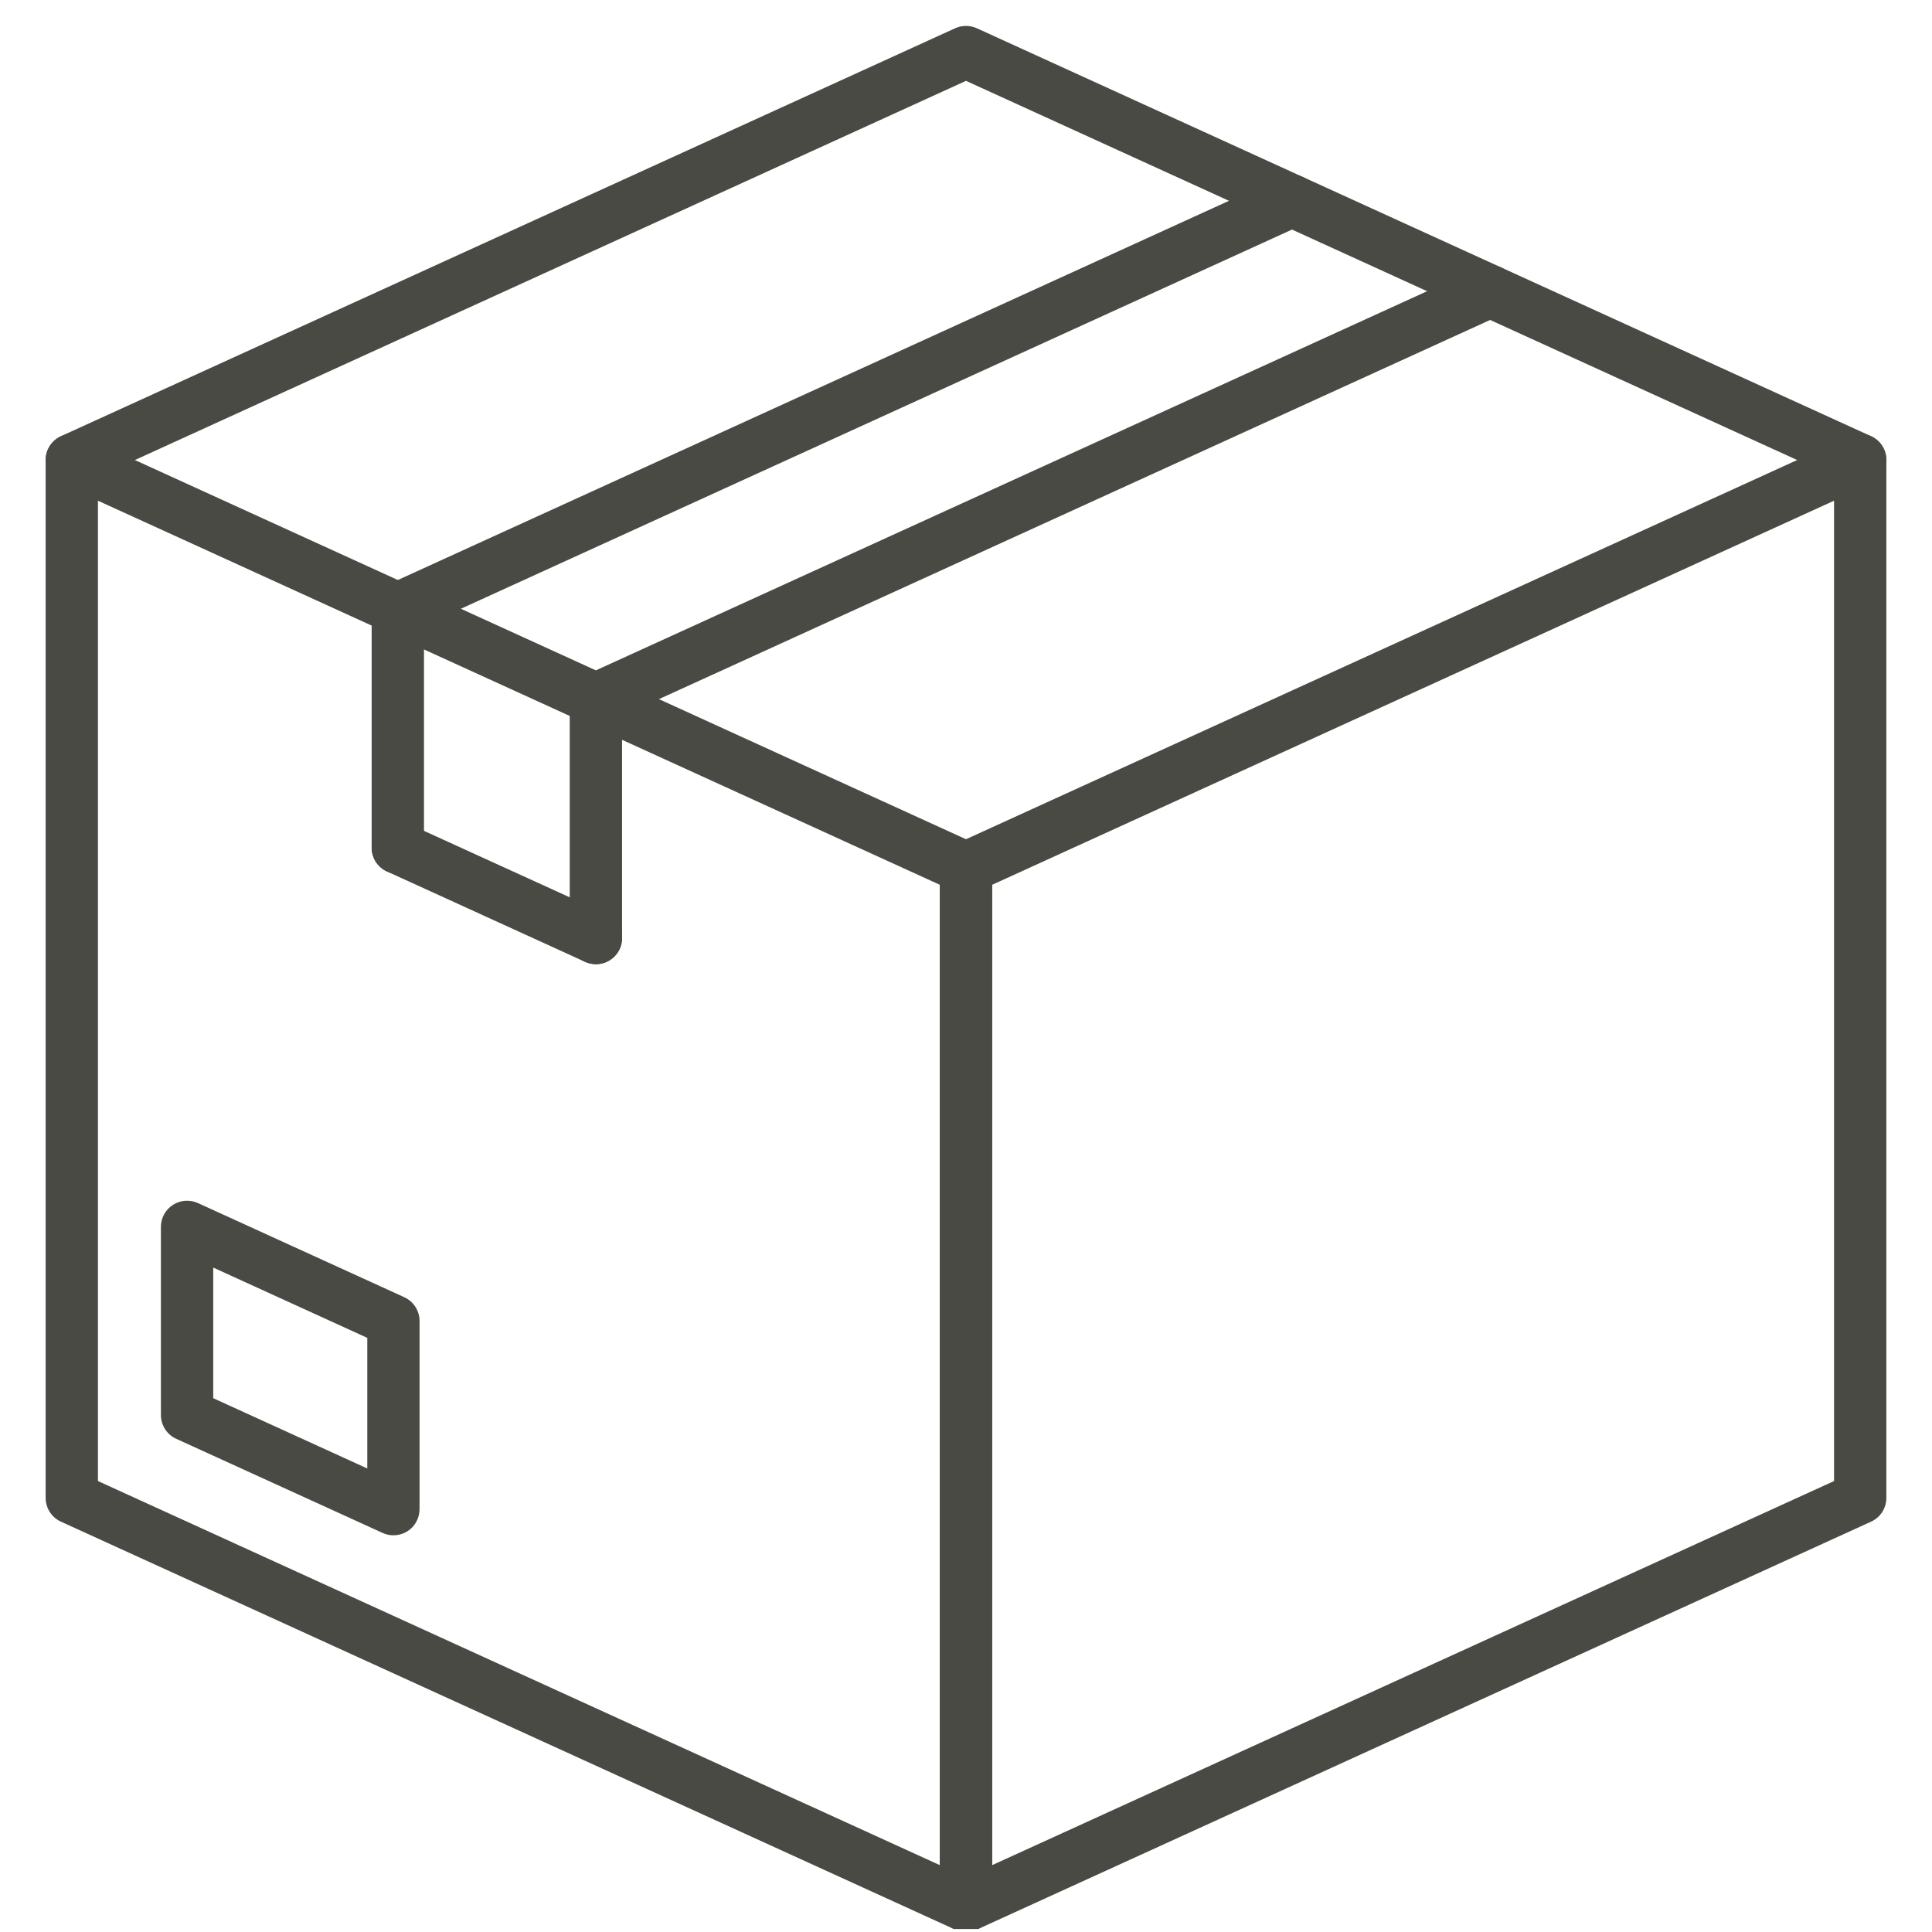
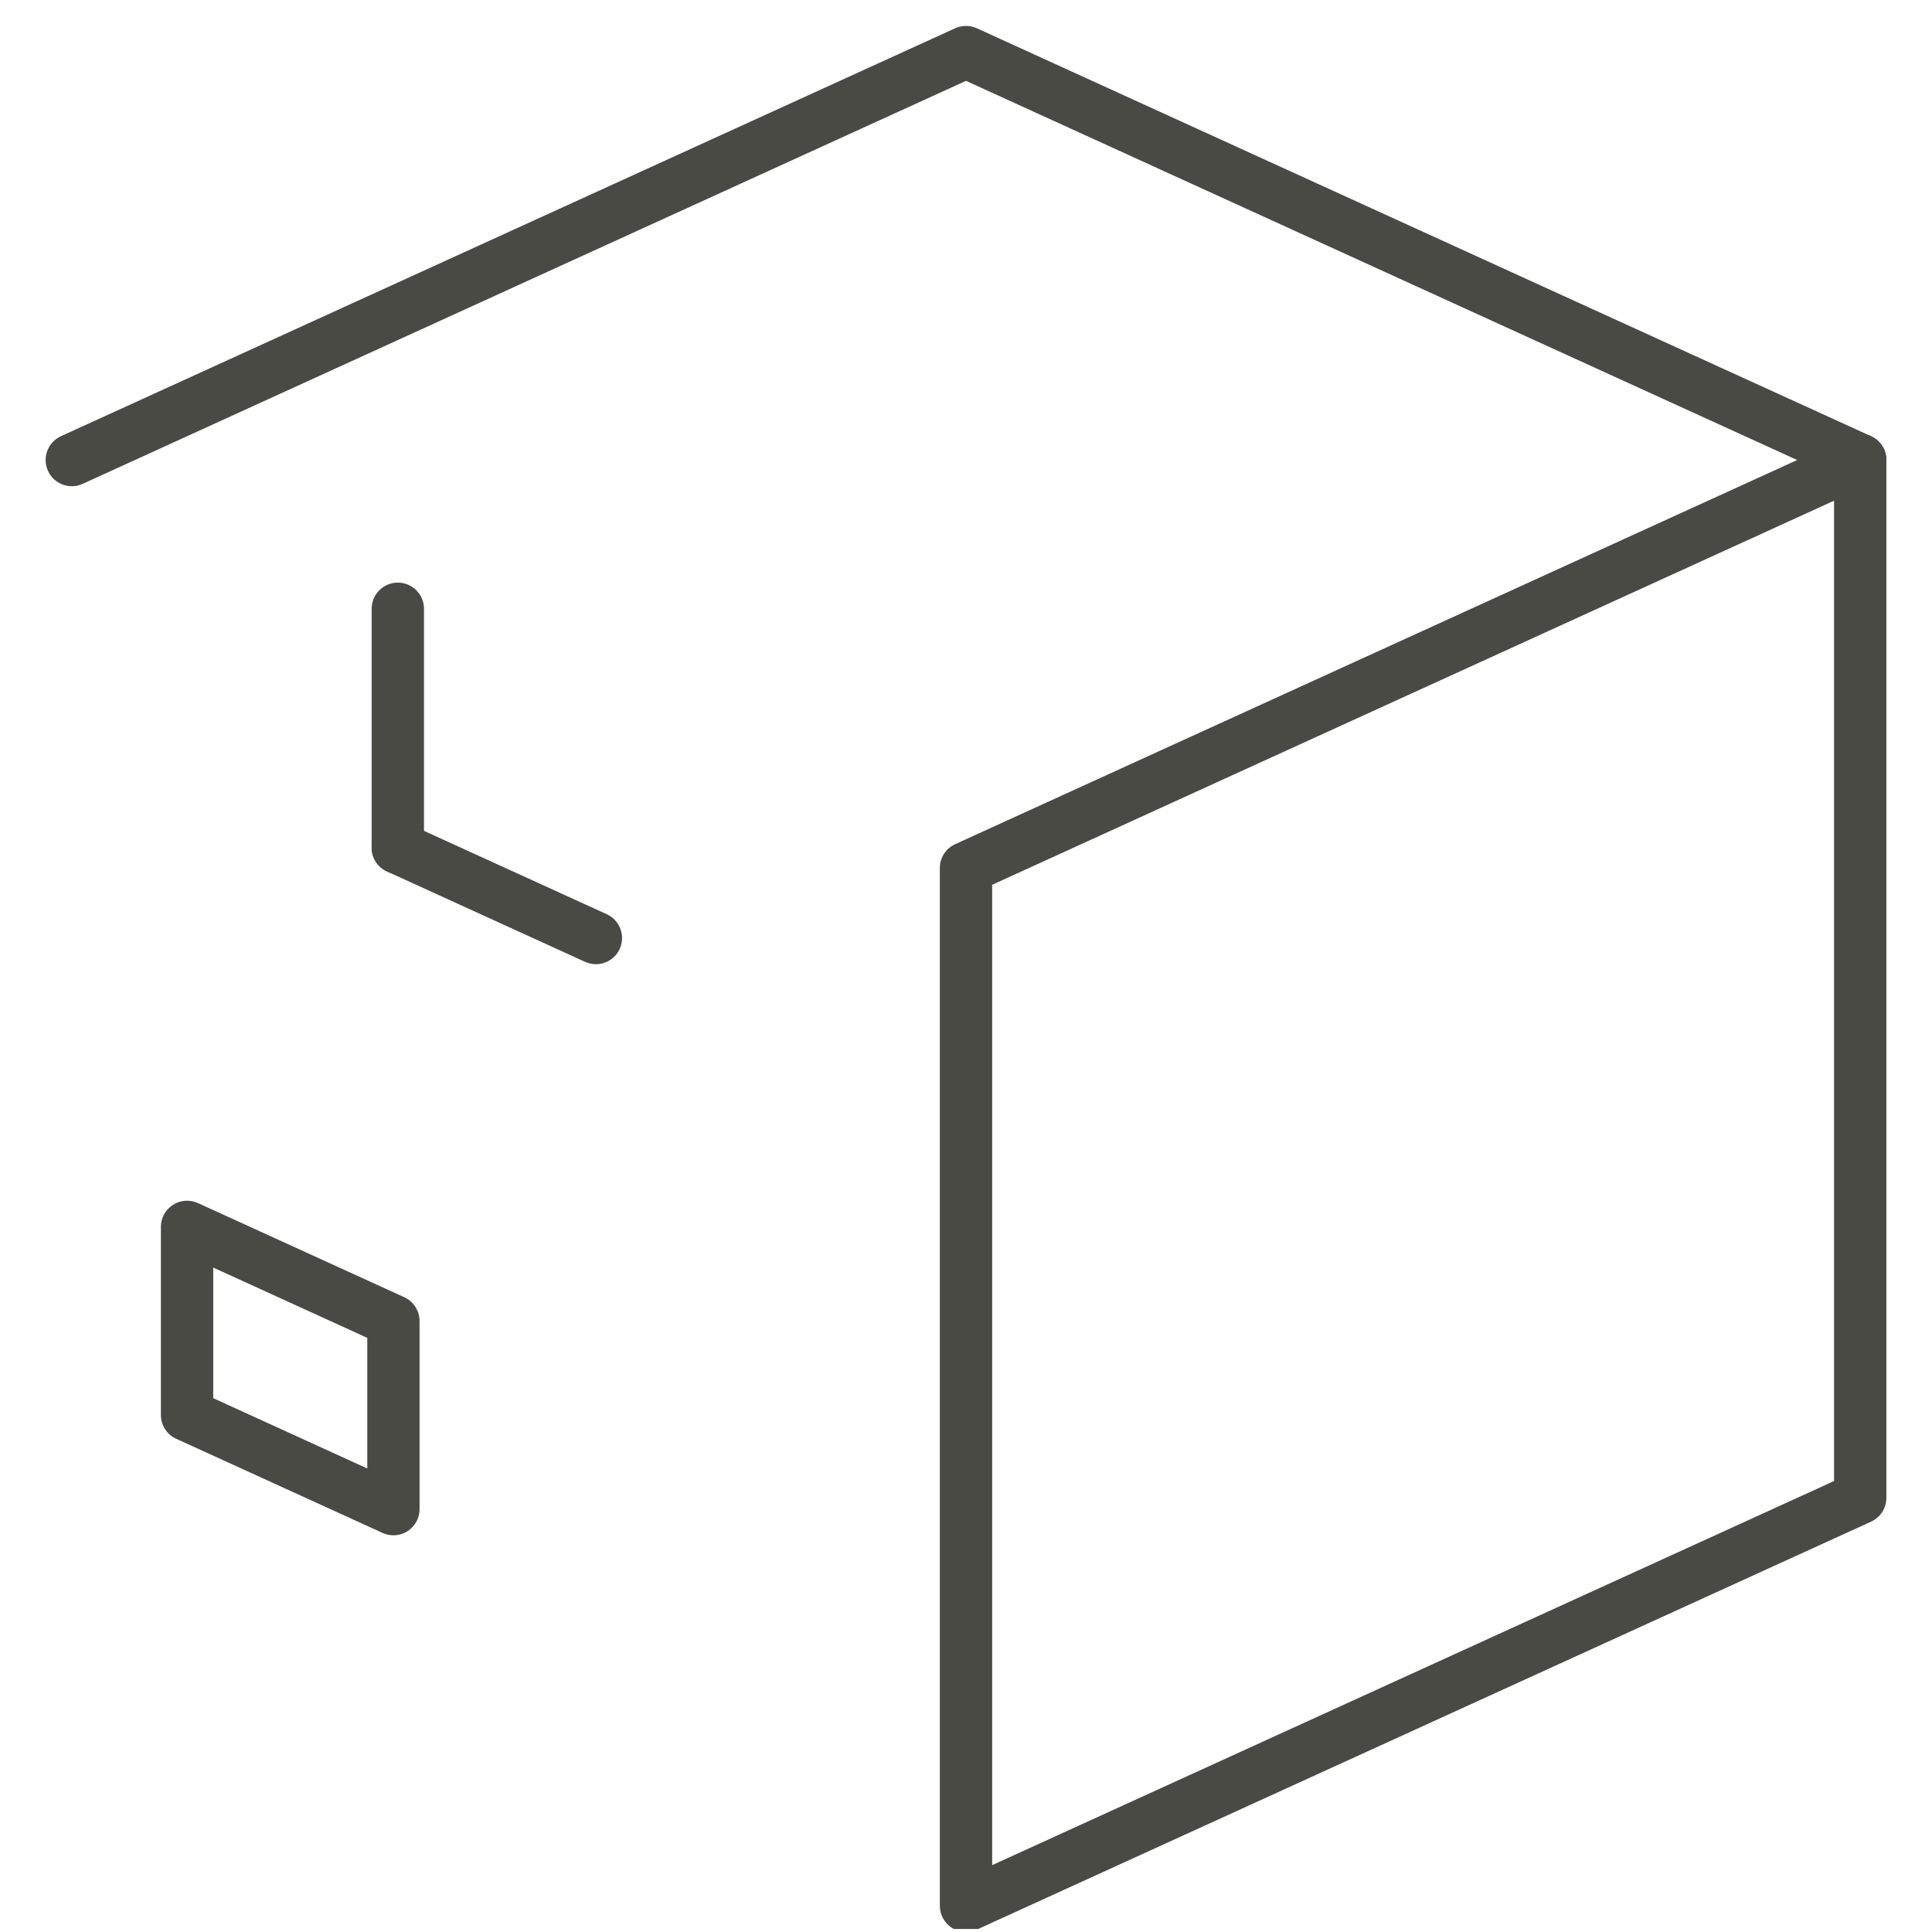
<svg xmlns="http://www.w3.org/2000/svg" width="200" zoomAndPan="magnify" viewBox="0 0 150 150" height="200" preserveAspectRatio="xMidYMid meet" version="1.0">
  <defs>
    <clipPath id="476c86704f">
      <path d="M 72.891 33.641 L 146.461 33.641 L 146.461 149.762 L 72.891 149.762 Z M 72.891 33.641 " clip-rule="nonzero" />
    </clipPath>
    <clipPath id="35bd903079">
-       <path d="M 3.504 33 L 78 33 L 78 149.762 L 3.504 149.762 Z M 3.504 33 " clip-rule="nonzero" />
-     </clipPath>
+       </clipPath>
    <clipPath id="b7d3e3c5d3">
      <path d="M 3.543 2.012 L 146.461 2.012 L 146.461 37.801 L 3.543 37.801 Z M 3.543 2.012 " clip-rule="nonzero" />
    </clipPath>
  </defs>
  <g clip-path="url(#476c86704f)">
    <path fill="#494a44" d="M 77.031 68.695 L 77.031 144.809 L 142.395 114.988 L 142.395 38.875 Z M 75 149.996 C 74.617 149.996 74.234 149.891 73.902 149.676 C 73.32 149.301 72.969 148.656 72.969 147.965 L 72.969 67.391 C 72.969 66.594 73.434 65.871 74.156 65.543 L 143.586 33.867 C 144.215 33.582 144.945 33.637 145.527 34.008 C 146.109 34.383 146.457 35.027 146.457 35.715 L 146.457 116.293 C 146.457 117.09 145.996 117.812 145.27 118.141 L 75.844 149.812 C 75.574 149.938 75.289 149.996 75 149.996 " fill-opacity="1" fill-rule="nonzero" />
  </g>
  <path fill="#494a44" d="M 16.555 108.555 L 28.516 114.012 L 28.516 103.871 L 16.555 98.414 Z M 30.543 119.199 C 30.258 119.199 29.969 119.141 29.703 119.016 L 13.68 111.707 C 12.957 111.379 12.492 110.656 12.492 109.859 L 12.492 95.254 C 12.492 94.562 12.844 93.918 13.426 93.547 C 14.004 93.172 14.738 93.121 15.367 93.406 L 31.387 100.715 C 32.113 101.047 32.574 101.77 32.574 102.562 L 32.574 117.168 C 32.574 117.859 32.227 118.504 31.645 118.879 C 31.312 119.09 30.93 119.199 30.543 119.199 " fill-opacity="1" fill-rule="nonzero" />
  <g clip-path="url(#35bd903079)">
-     <path fill="#494a44" d="M 7.605 114.988 L 72.969 144.809 L 72.969 68.695 L 7.605 38.875 Z M 75 149.996 C 74.715 149.996 74.426 149.938 74.156 149.812 L 4.73 118.141 C 4.008 117.812 3.543 117.09 3.543 116.293 L 3.543 35.715 C 3.543 35.027 3.895 34.383 4.477 34.008 C 5.055 33.637 5.789 33.582 6.418 33.867 L 75.844 65.543 C 76.566 65.871 77.031 66.594 77.031 67.391 L 77.031 147.965 C 77.031 148.656 76.68 149.301 76.098 149.676 C 75.766 149.891 75.383 149.996 75 149.996 " fill-opacity="1" fill-rule="nonzero" />
-   </g>
+     </g>
  <path fill="#494a44" d="M 46.266 74.859 C 45.984 74.859 45.695 74.801 45.422 74.676 L 30.043 67.66 C 29.023 67.195 28.574 65.992 29.039 64.973 C 29.504 63.949 30.711 63.5 31.73 63.965 L 47.109 70.98 C 48.129 71.449 48.578 72.652 48.113 73.672 C 47.773 74.422 47.035 74.859 46.266 74.859 " fill-opacity="1" fill-rule="nonzero" />
  <g clip-path="url(#b7d3e3c5d3)">
    <path fill="#494a44" d="M 144.426 37.75 C 144.145 37.75 143.859 37.691 143.586 37.566 L 75 6.277 L 6.418 37.566 C 5.395 38.031 4.191 37.582 3.727 36.559 C 3.262 35.539 3.711 34.336 4.73 33.867 L 74.156 2.195 C 74.691 1.953 75.309 1.953 75.844 2.195 L 145.27 33.867 C 146.293 34.336 146.742 35.539 146.277 36.559 C 145.934 37.309 145.199 37.75 144.426 37.75 " fill-opacity="1" fill-rule="nonzero" />
  </g>
-   <path fill="#494a44" d="M 30.887 49.297 C 30.117 49.297 29.379 48.855 29.039 48.109 C 28.574 47.09 29.023 45.883 30.043 45.418 L 99.469 13.742 C 100.492 13.277 101.695 13.727 102.16 14.75 C 102.629 15.77 102.176 16.973 101.156 17.438 L 31.73 49.113 C 31.457 49.238 31.168 49.297 30.887 49.297 " fill-opacity="1" fill-rule="nonzero" />
-   <path fill="#494a44" d="M 46.266 56.312 C 45.145 56.312 44.234 55.402 44.234 54.281 C 44.234 53.438 44.746 52.715 45.477 52.406 L 114.852 20.762 C 115.871 20.293 117.074 20.742 117.539 21.766 C 118.008 22.785 117.559 23.988 116.535 24.457 L 47.109 56.129 C 46.844 56.25 46.559 56.312 46.266 56.312 " fill-opacity="1" fill-rule="nonzero" />
-   <path fill="#494a44" d="M 46.266 74.859 C 45.145 74.859 44.234 73.953 44.234 72.828 L 44.234 54.281 C 44.234 53.16 45.145 52.25 46.266 52.25 C 47.387 52.25 48.297 53.16 48.297 54.281 L 48.297 72.828 C 48.297 73.953 47.387 74.859 46.266 74.859 " fill-opacity="1" fill-rule="nonzero" />
  <path fill="#494a44" d="M 30.887 67.844 C 29.766 67.844 28.855 66.938 28.855 65.812 L 28.855 47.266 C 28.855 46.145 29.766 45.234 30.887 45.234 C 32.008 45.234 32.918 46.145 32.918 47.266 L 32.918 65.812 C 32.918 66.938 32.008 67.844 30.887 67.844 " fill-opacity="1" fill-rule="nonzero" />
</svg>